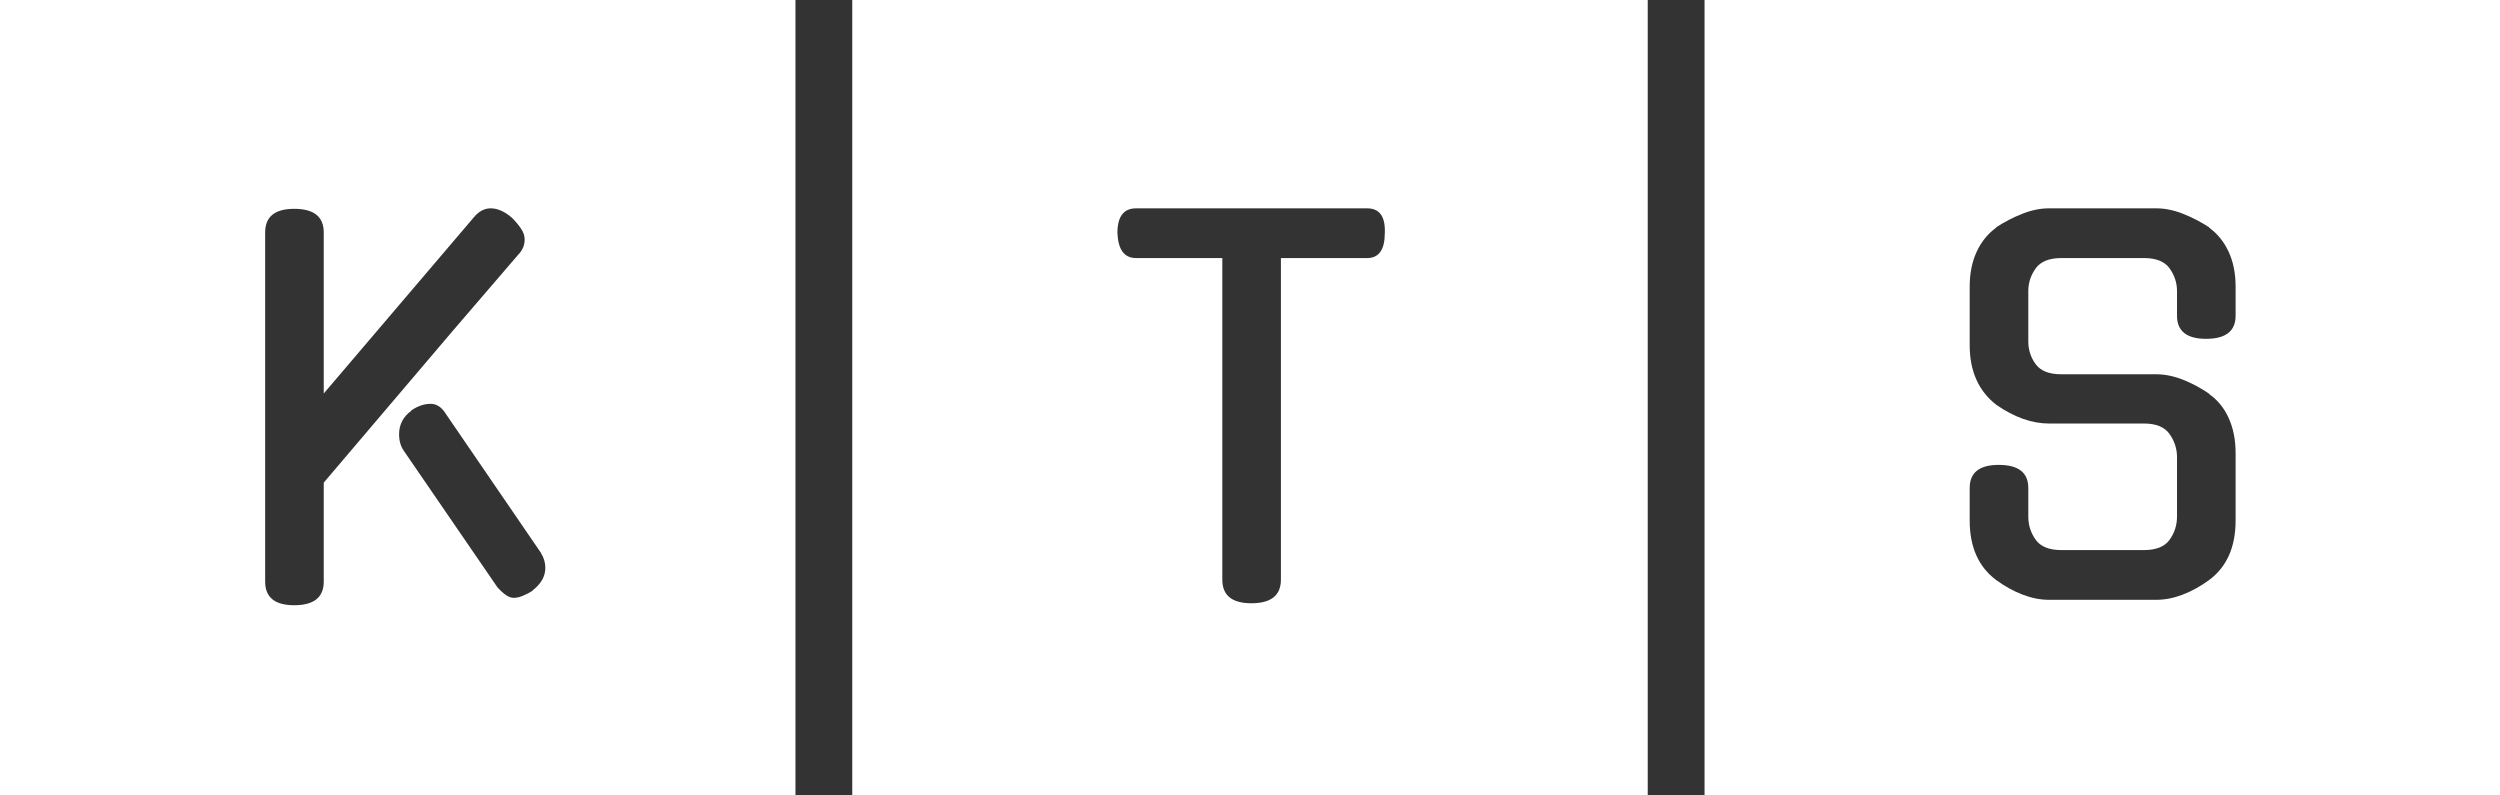
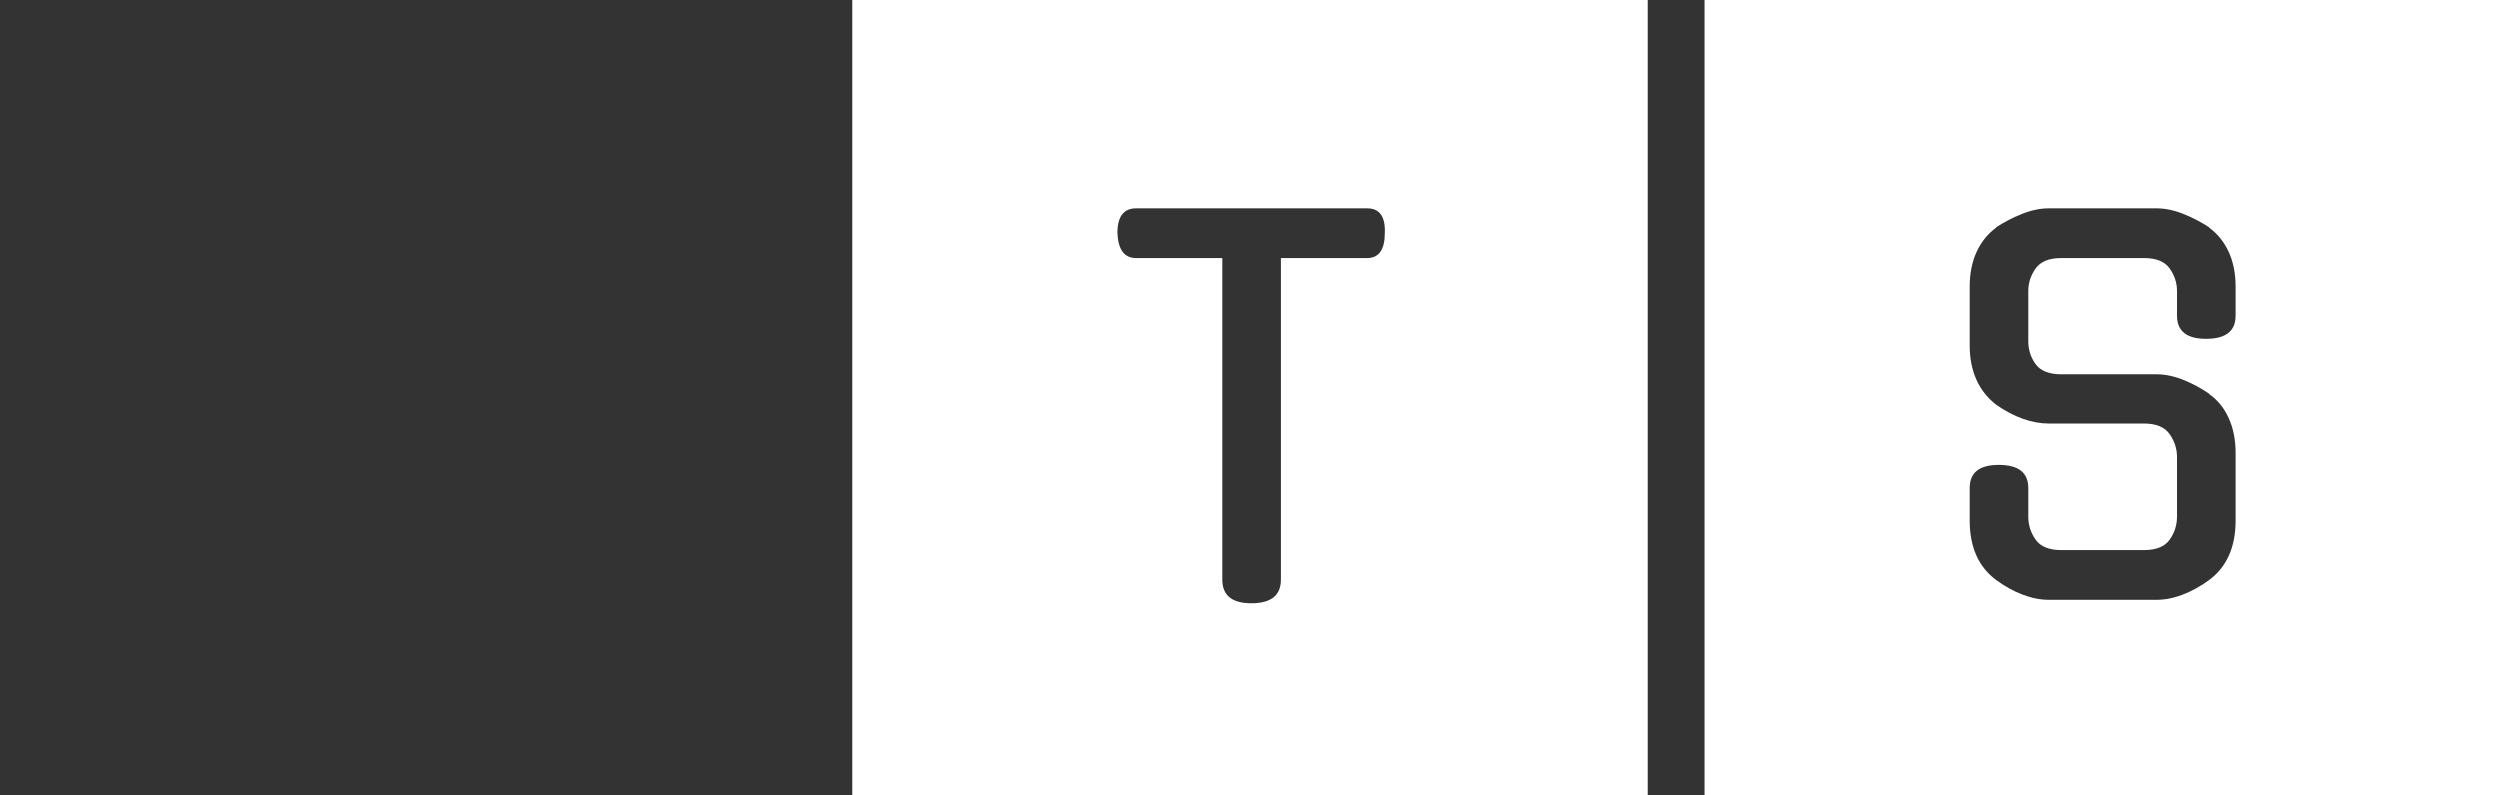
<svg xmlns="http://www.w3.org/2000/svg" width="132px" height="42px" viewBox="0 0 132 42" version="1.1">
  <rect x="0" y="0" width="132" height="42" fill="#333333" stroke="none" />
  <title>Group 15</title>
  <g id="Page-1" stroke="none" stroke-width="1" fill="none" fill-rule="evenodd">
    <g id="home4" transform="translate(-200, -35)">
      <g id="header" transform="translate(0, 35)">
        <g id="Group-15" transform="translate(200, 0)">
          <g id="Group">
-             <path d="M42,0 L42,42 L0,42 L0,0 L42,0 Z M25.908,11 C25.579,11 25.284,11.156 25.024,11.468 L17.094,20.776 L17.094,12.274 C17.094,11.442 16.574,11.026 15.534,11.026 C14.511,11.026 14,11.442 14,12.274 L14,30.708 C14,31.54 14.511,31.956 15.534,31.956 C16.574,31.956 17.094,31.54 17.094,30.708 L17.094,25.482 L23.88,17.5 L27.364,13.444 C27.589,13.219 27.702,12.95 27.702,12.638 C27.702,12.447 27.637,12.257 27.507,12.066 C27.377,11.875 27.217,11.685 27.026,11.494 C26.645,11.165 26.272,11 25.908,11 Z M22.736,21.322 C22.389,21.322 22.043,21.443 21.696,21.686 L21.722,21.686 C21.289,21.998 21.072,22.414 21.072,22.934 C21.072,23.281 21.159,23.575 21.332,23.818 L26.272,31.02 C26.411,31.176 26.554,31.306 26.701,31.41 C26.848,31.514 26.991,31.566 27.13,31.566 C27.269,31.566 27.425,31.531 27.598,31.462 C27.771,31.393 27.953,31.297 28.144,31.176 L28.118,31.176 C28.569,30.829 28.794,30.431 28.794,29.98 C28.794,29.703 28.716,29.443 28.56,29.2 L28.586,29.226 L23.568,21.894 C23.343,21.513 23.065,21.322 22.736,21.322 Z" id="Rectangle--K" fill="#FFFFFF" />
            <path d="M25.908,11 C26.272,11 26.645,11.165 27.026,11.494 C27.217,11.685 27.377,11.875 27.507,12.066 C27.637,12.257 27.702,12.447 27.702,12.638 C27.702,12.95 27.589,13.219 27.364,13.444 L23.88,17.5 L17.094,25.482 L17.094,30.708 C17.094,31.54 16.574,31.956 15.534,31.956 C14.511,31.956 14,31.54 14,30.708 L14,12.274 C14,11.442 14.511,11.026 15.534,11.026 C16.574,11.026 17.094,11.442 17.094,12.274 L17.094,20.776 L25.024,11.468 C25.284,11.156 25.579,11 25.908,11 Z" id="K-∩-Rectangle" />
            <path d="M15.664,11 C15.993,11 16.271,11.191 16.496,11.572 L21.514,18.904 L21.488,18.878 C21.644,19.121 21.722,19.381 21.722,19.658 C21.722,20.109 21.497,20.507 21.046,20.854 L21.072,20.854 C20.881,20.975 20.699,21.071 20.526,21.14 C20.353,21.209 20.197,21.244 20.058,21.244 C19.919,21.244 19.776,21.192 19.629,21.088 C19.482,20.984 19.339,20.854 19.2,20.698 L14.26,13.496 C14.087,13.253 14,12.959 14,12.612 C14,12.092 14.217,11.676 14.65,11.364 L14.624,11.364 C14.971,11.121 15.317,11 15.664,11 Z" id="K-∩-Rectangle-1" />
          </g>
          <g id="Group-Copy" transform="translate(45, 0)">
            <path d="M42,0 L42,42 L0,42 L0,0 L42,0 Z M27.182,11 L14.988,11 C14.329,11 14,11.433 14,12.3 C14.035,13.184 14.364,13.626 14.988,13.626 L19.538,13.626 L19.538,30.604 C19.538,31.436 20.049,31.852 21.072,31.852 C22.112,31.852 22.632,31.436 22.632,30.604 L22.632,13.626 L27.182,13.626 C27.806,13.626 28.118,13.184 28.118,12.3 C28.153,11.433 27.841,11 27.182,11 Z" id="Rectangle--T" fill="#FFFFFF" />
            <path d="M27.182,11 C27.841,11 28.153,11.433 28.118,12.3 C28.118,13.184 27.806,13.626 27.182,13.626 L22.632,13.626 L22.632,30.604 C22.632,31.436 22.112,31.852 21.072,31.852 C20.049,31.852 19.538,31.436 19.538,30.604 L19.538,13.626 L14.988,13.626 C14.364,13.626 14.035,13.184 14,12.3 C14,11.433 14.329,11 14.988,11 L27.182,11 Z" id="T-∩-Rectangle" />
          </g>
          <g id="Group-Copy-2" transform="translate(90, 0)">
            <path d="M42,0 L42,42 L0,42 L0,0 L42,0 Z M23.854,11 L18.186,11 C17.735,11 17.267,11.095 16.782,11.286 C16.297,11.477 15.829,11.719 15.378,12.014 L15.404,12.014 C14.953,12.343 14.607,12.772 14.364,13.301 C14.121,13.83 14,14.441 14,15.134 L14,18.228 C14,19.597 14.468,20.646 15.404,21.374 C16.357,22.033 17.285,22.362 18.186,22.362 L23.204,22.362 C23.845,22.362 24.296,22.548 24.556,22.921 C24.816,23.294 24.946,23.697 24.946,24.13 L24.946,27.276 C24.946,27.727 24.816,28.134 24.556,28.498 C24.296,28.862 23.845,29.044 23.204,29.044 L18.836,29.044 C18.195,29.044 17.744,28.862 17.484,28.498 C17.224,28.134 17.094,27.727 17.094,27.276 L17.094,25.768 C17.094,24.953 16.574,24.546 15.534,24.546 C14.511,24.546 14,24.953 14,25.768 L14,27.484 C14,28.888 14.468,29.937 15.404,30.63 C15.855,30.959 16.318,31.215 16.795,31.397 C17.272,31.579 17.735,31.67 18.186,31.67 L23.854,31.67 C24.305,31.67 24.768,31.579 25.245,31.397 C25.722,31.215 26.185,30.959 26.636,30.63 C27.572,29.937 28.04,28.888 28.04,27.484 L28.04,23.922 C28.04,23.229 27.919,22.613 27.676,22.076 C27.433,21.539 27.087,21.114 26.636,20.802 L26.662,20.802 C26.211,20.49 25.743,20.239 25.258,20.048 C24.773,19.857 24.305,19.762 23.854,19.762 L18.836,19.762 C18.195,19.762 17.744,19.584 17.484,19.229 C17.224,18.874 17.094,18.471 17.094,18.02 L17.094,15.368 C17.094,14.935 17.224,14.536 17.484,14.172 C17.744,13.808 18.195,13.626 18.836,13.626 L23.204,13.626 C23.845,13.626 24.296,13.808 24.556,14.172 C24.816,14.536 24.946,14.935 24.946,15.368 L24.946,16.668 C24.946,17.483 25.457,17.89 26.48,17.89 C27.52,17.89 28.04,17.483 28.04,16.668 L28.04,15.134 C28.04,14.441 27.919,13.83 27.676,13.301 C27.433,12.772 27.087,12.343 26.636,12.014 L26.662,12.014 C26.211,11.719 25.743,11.477 25.258,11.286 C24.773,11.095 24.305,11 23.854,11 Z" id="Rectangle--S" fill="#FFFFFF" />
-             <path d="M23.854,11 C24.305,11 24.773,11.095 25.258,11.286 C25.743,11.477 26.211,11.719 26.662,12.014 L26.636,12.014 C27.087,12.343 27.433,12.772 27.676,13.301 C27.919,13.83 28.04,14.441 28.04,15.134 L28.04,16.668 C28.04,17.483 27.52,17.89 26.48,17.89 C25.457,17.89 24.946,17.483 24.946,16.668 L24.946,15.368 C24.946,14.935 24.816,14.536 24.556,14.172 C24.296,13.808 23.845,13.626 23.204,13.626 L18.836,13.626 C18.195,13.626 17.744,13.808 17.484,14.172 C17.224,14.536 17.094,14.935 17.094,15.368 L17.094,18.02 C17.094,18.471 17.224,18.874 17.484,19.229 C17.744,19.584 18.195,19.762 18.836,19.762 L23.854,19.762 C24.305,19.762 24.773,19.857 25.258,20.048 C25.743,20.239 26.211,20.49 26.662,20.802 L26.636,20.802 C27.087,21.114 27.433,21.539 27.676,22.076 C27.919,22.613 28.04,23.229 28.04,23.922 L28.04,27.484 C28.04,28.888 27.572,29.937 26.636,30.63 C26.185,30.959 25.722,31.215 25.245,31.397 C24.768,31.579 24.305,31.67 23.854,31.67 L18.186,31.67 C17.735,31.67 17.272,31.579 16.795,31.397 C16.318,31.215 15.855,30.959 15.404,30.63 C14.468,29.937 14,28.888 14,27.484 L14,25.768 C14,24.953 14.511,24.546 15.534,24.546 C16.574,24.546 17.094,24.953 17.094,25.768 L17.094,27.276 C17.094,27.727 17.224,28.134 17.484,28.498 C17.744,28.862 18.195,29.044 18.836,29.044 L23.204,29.044 C23.845,29.044 24.296,28.862 24.556,28.498 C24.816,28.134 24.946,27.727 24.946,27.276 L24.946,24.13 C24.946,23.697 24.816,23.294 24.556,22.921 C24.296,22.548 23.845,22.362 23.204,22.362 L18.186,22.362 C17.285,22.362 16.357,22.033 15.404,21.374 C14.468,20.646 14,19.597 14,18.228 L14,15.134 C14,14.441 14.121,13.83 14.364,13.301 C14.607,12.772 14.953,12.343 15.404,12.014 L15.378,12.014 C15.829,11.719 16.297,11.477 16.782,11.286 C17.267,11.095 17.735,11 18.186,11 L23.854,11 Z" id="S-∩-Rectangle" />
          </g>
        </g>
      </g>
    </g>
  </g>
</svg>